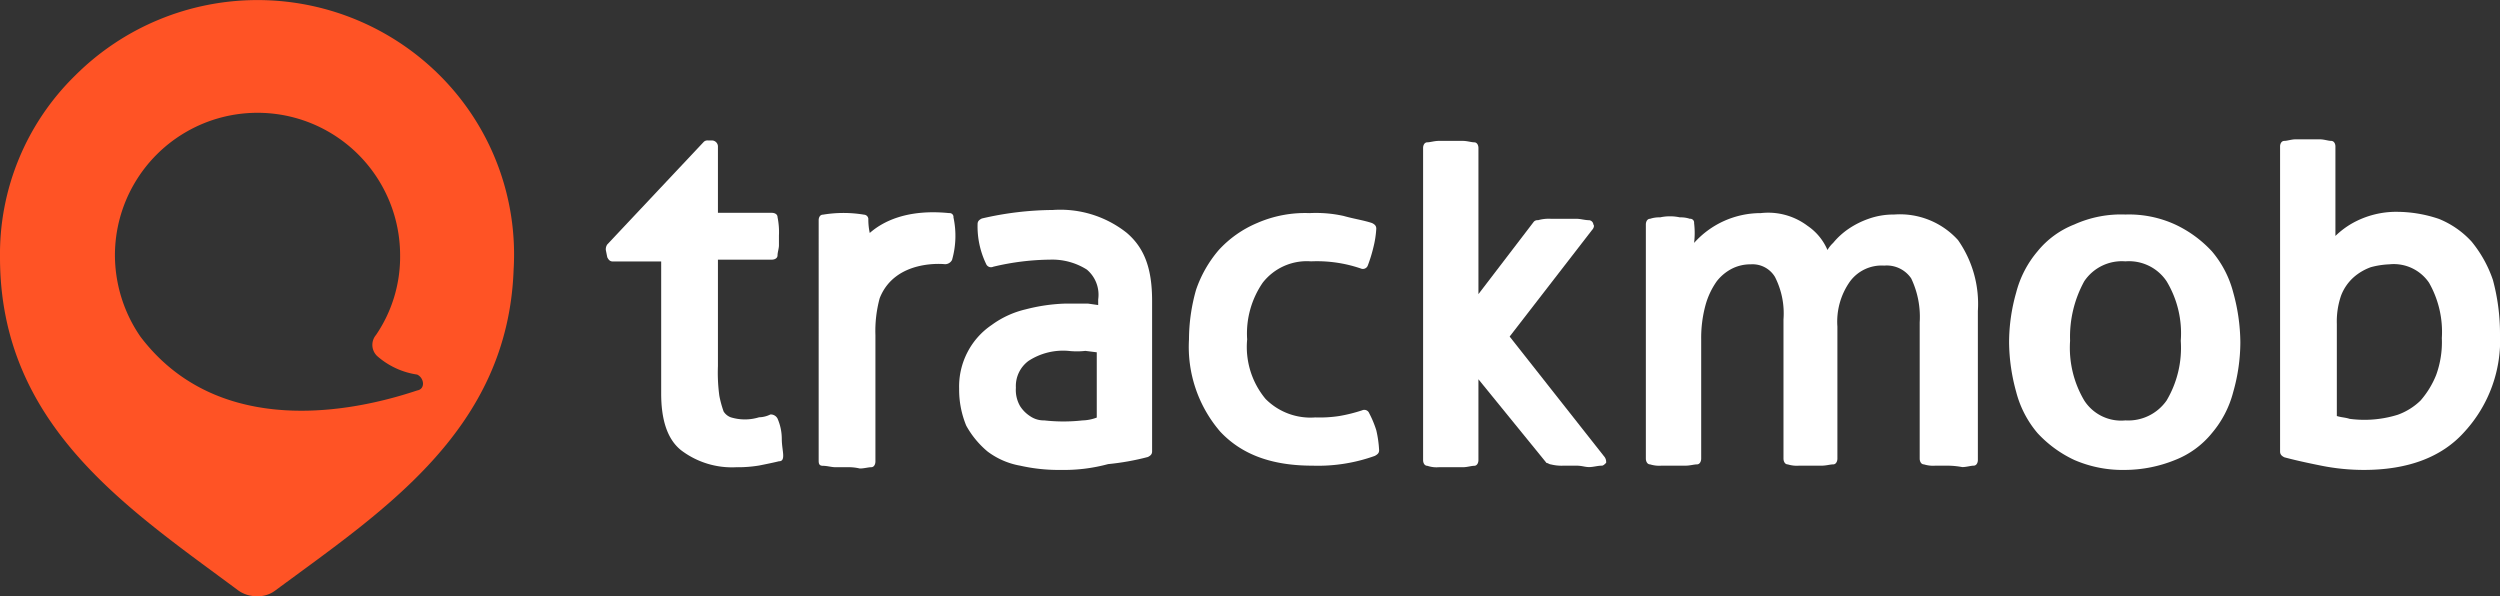
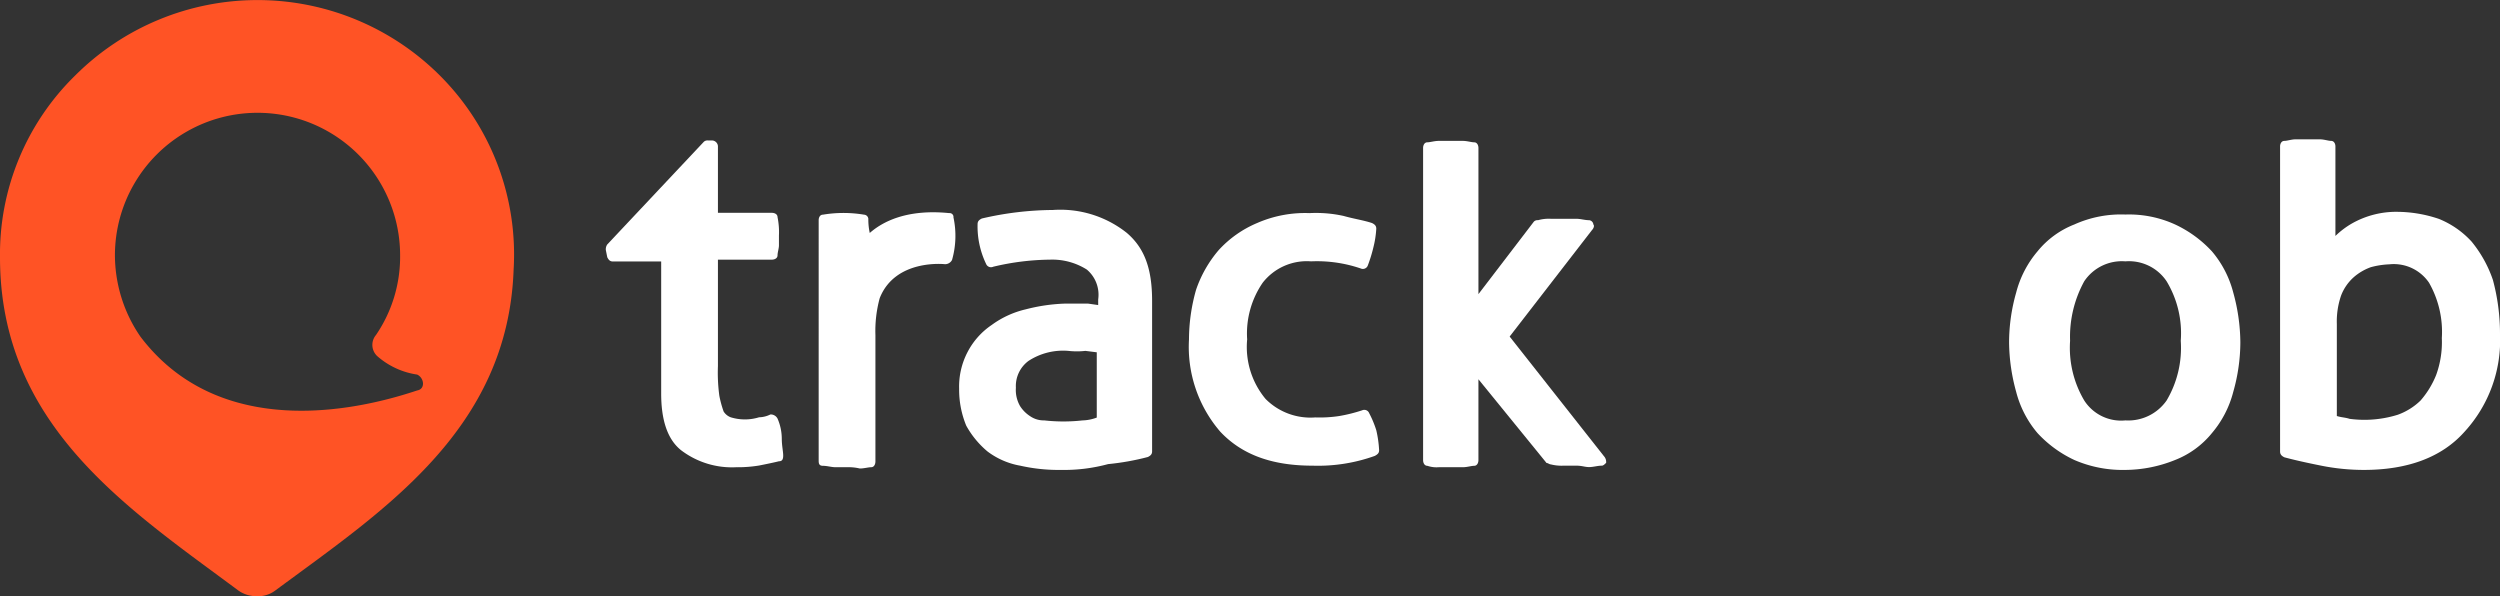
<svg xmlns="http://www.w3.org/2000/svg" id="Layer_1" data-name="Layer 1" viewBox="0 0 176.2 42.02">
  <rect x="0" y="0" width="176.2" height="42.02" fill="#333333" stroke="none" />
  <defs>
    <style>.cls-1{fill:#fff;}.cls-2{fill:#ff5325;}</style>
  </defs>
  <title>logoTrackmobWhite</title>
  <path class="cls-1" d="M51.9,32.93a5.92,5.92,0,0,1-3.9-1.2c-1-.8-1.4-2.21-1.4-4v-9.3H43.2c-.2,0-.3-.1-.4-.3l-.1-.5a.6.6,0,0,1,.1-.4L49.6,10a.37.37,0,0,1,.3-.1h.3a.43.43,0,0,1,.4.4V15h3.8c.2,0,.4.1.4.3a5.28,5.28,0,0,1,.1,1.3v.7c0,.2-.1.5-.1.7s-.2.3-.4.3H50.6v7.5a12.17,12.17,0,0,0,.1,2.1A7.52,7.52,0,0,0,51,29a1,1,0,0,0,.5.41,3.39,3.39,0,0,0,2,0,1.88,1.88,0,0,0,.8-.2.54.54,0,0,1,.5.29,3.58,3.58,0,0,1,.3,1.41c0,.5.1.9.1,1.2s-.1.4-.3.4c-.4.1-.9.2-1.4.3A9.15,9.15,0,0,1,51.9,32.93Z" />
  <path class="cls-1" d="M59.7,32.93h-.8c-.3,0-.6-.1-.9-.1s-.3-.2-.3-.4V15.52c0-.2.1-.39.3-.39a8.81,8.81,0,0,1,2.9,0,.32.32,0,0,1,.3.29,4.54,4.54,0,0,0,.1,1c.9-.79,2.6-1.7,5.6-1.4a.27.27,0,0,1,.3.3,6.2,6.2,0,0,1-.1,3,.55.55,0,0,1-.5.3s-3.5-.4-4.6,2.4a8.8,8.8,0,0,0-.3,2.6v8.9c0,.21-.1.41-.3.41s-.5.09-.8.09A3.41,3.41,0,0,0,59.7,32.93Z" />
  <path class="cls-1" d="M75.3,24.73a4.46,4.46,0,0,0-2.8.7,2.2,2.2,0,0,0-.9,1.9,2.27,2.27,0,0,0,.3,1.3,2.34,2.34,0,0,0,.7.7,1.69,1.69,0,0,0,1,.3,12.19,12.19,0,0,0,2.7,0,3,3,0,0,0,1-.2v-4.6l-.8-.1A5.27,5.27,0,0,1,75.3,24.73Zm-.5,8.39a12.31,12.31,0,0,1-2.9-.3,5.37,5.37,0,0,1-2.3-1A6.41,6.41,0,0,1,68.1,30a6.65,6.65,0,0,1-.5-2.6,5.26,5.26,0,0,1,.6-2.6,5.19,5.19,0,0,1,1.7-1.9,6.59,6.59,0,0,1,2.4-1.1,12.59,12.59,0,0,1,2.7-.4h1.7l.7.1v-.39A2.32,2.32,0,0,0,76.6,19a4.56,4.56,0,0,0-2.6-.7,17.81,17.81,0,0,0-4,.5.37.37,0,0,1-.5-.2,6.09,6.09,0,0,1-.6-2.8c0-.2.1-.3.3-.4a22.53,22.53,0,0,1,5-.6,7.53,7.53,0,0,1,5.2,1.6c1.3,1.1,1.8,2.6,1.8,4.81v10.6c0,.2-.1.3-.3.4a17.77,17.77,0,0,1-2.8.5A11.86,11.86,0,0,1,74.8,33.12Z" />
  <path class="cls-1" d="M92.5,32.82c-2.9,0-5-.8-6.5-2.4a9.15,9.15,0,0,1-2.2-6.5,12.86,12.86,0,0,1,.5-3.5,8.54,8.54,0,0,1,1.6-2.8,7.72,7.72,0,0,1,2.7-1.9,8.43,8.43,0,0,1,3.7-.7,9,9,0,0,1,2.4.2c.7.2,1.4.3,2,.5.2.1.3.2.3.4a6.88,6.88,0,0,1-.2,1.3,10.38,10.38,0,0,1-.4,1.3.37.37,0,0,1-.5.2,9.56,9.56,0,0,0-3.5-.5,3.94,3.94,0,0,0-3.4,1.5,6.31,6.31,0,0,0-1.1,4,5.72,5.72,0,0,0,1.3,4.2,4.46,4.46,0,0,0,3.5,1.3,9.15,9.15,0,0,0,1.7-.1,11,11,0,0,0,1.6-.4.37.37,0,0,1,.5.2,7.26,7.26,0,0,1,.5,1.2,7.82,7.82,0,0,1,.2,1.41c0,.2-.1.29-.3.4A11.82,11.82,0,0,1,92.5,32.82Z" />
-   <path class="cls-1" d="M137.2,32.82h-.8a2.15,2.15,0,0,1-.8-.09c-.2,0-.3-.21-.3-.41v-9.6a6.29,6.29,0,0,0-.6-3.1,2.08,2.08,0,0,0-1.9-.9,2.77,2.77,0,0,0-2.4,1.1,4.89,4.89,0,0,0-.9,3.2v9.3c0,.2-.1.41-.3.41s-.5.09-.8.09h-1.6a2.15,2.15,0,0,1-.8-.09c-.2,0-.3-.21-.3-.41v-9.8a5.67,5.67,0,0,0-.6-3,1.84,1.84,0,0,0-1.7-.89,2.89,2.89,0,0,0-1.3.29,3.24,3.24,0,0,0-1.1.9,5.39,5.39,0,0,0-.8,1.7,8.8,8.8,0,0,0-.3,2.4v8.4c0,.2-.1.41-.3.41s-.5.09-.8.09h-1.7a2.15,2.15,0,0,1-.8-.09c-.2,0-.3-.21-.3-.41V15.82c0-.2.1-.4.3-.4a2,2,0,0,1,.7-.1,3.3,3.3,0,0,1,1.4,0,2,2,0,0,1,.7.1.27.27,0,0,1,.3.3,5.88,5.88,0,0,1,0,1.4,6.3,6.3,0,0,1,4.7-2.1,4.61,4.61,0,0,1,3.3.9,3.91,3.91,0,0,1,1.4,1.7,2.18,2.18,0,0,1,.4-.5,5.24,5.24,0,0,1,1.1-1,6.11,6.11,0,0,1,1.4-.7,5.23,5.23,0,0,1,1.8-.3,5.52,5.52,0,0,1,4.5,1.8,7.84,7.84,0,0,1,1.4,5v10.5c0,.2-.1.4-.3.4s-.5.1-.8.1A5.94,5.94,0,0,0,137.2,32.82Z" />
  <path class="cls-1" d="M149.8,18.42a3.19,3.19,0,0,0-2.9,1.4,8.13,8.13,0,0,0-1,4.2,7.29,7.29,0,0,0,1,4.21,3.09,3.09,0,0,0,2.9,1.4,3.3,3.3,0,0,0,2.9-1.4,7.27,7.27,0,0,0,1-4.21,7.09,7.09,0,0,0-1-4.2A3.19,3.19,0,0,0,149.8,18.42Zm0,14.7a8.57,8.57,0,0,1-3.6-.7,8.32,8.32,0,0,1-2.6-1.9,7.3,7.3,0,0,1-1.5-2.9,13.45,13.45,0,0,1-.5-3.5,12.86,12.86,0,0,1,.5-3.5,7.3,7.3,0,0,1,1.5-2.9,6.29,6.29,0,0,1,2.6-1.9,8,8,0,0,1,3.6-.7,7.82,7.82,0,0,1,3.5.7,8.32,8.32,0,0,1,2.6,1.9,7.3,7.3,0,0,1,1.5,2.9,13.45,13.45,0,0,1,.5,3.5,12.86,12.86,0,0,1-.5,3.5,7.3,7.3,0,0,1-1.5,2.9,6.29,6.29,0,0,1-2.6,1.9A9.48,9.48,0,0,1,149.8,33.12Z" />
  <path class="cls-1" d="M164.7,29.32c.3.1.6.1.9.2a7.91,7.91,0,0,0,3.4-.29,4.49,4.49,0,0,0,1.6-1,6.29,6.29,0,0,0,1.1-1.8,6.77,6.77,0,0,0,.4-2.6,7,7,0,0,0-.9-3.9,3,3,0,0,0-2.8-1.3,5.85,5.85,0,0,0-1.3.2,3.75,3.75,0,0,0-1.2.7,3.32,3.32,0,0,0-.9,1.3,5.62,5.62,0,0,0-.3,2Zm1.9,3.8a15.26,15.26,0,0,1-3-.3c-1-.2-1.9-.4-2.6-.59-.2-.1-.3-.21-.3-.41V10.32c0-.19.1-.39.3-.39s.5-.11.8-.11h1.7c.3,0,.6.11.8.11s.3.2.3.39v6.31a5.85,5.85,0,0,1,1.2-.9,6.32,6.32,0,0,1,3.2-.8,9.29,9.29,0,0,1,2.9.5,6.34,6.34,0,0,1,2.3,1.6,8.65,8.65,0,0,1,1.5,2.7,14.57,14.57,0,0,1,.5,3.8,9.54,9.54,0,0,1-2.5,6.9C172.1,32.23,169.7,33.12,166.6,33.12Z" />
  <path class="cls-1" d="M111.1,32.82h-.9a3.06,3.06,0,0,1-.9-.09c-.1,0-.2-.1-.3-.1l-4.8-5.9v5.7c0,.2-.1.4-.3.4s-.5.1-.8.1h-1.7a2,2,0,0,1-.8-.1c-.2,0-.3-.2-.3-.4v-22c0-.2.1-.4.3-.4s.5-.1.8-.1h1.7c.3,0,.6.1.8.1s.3.2.3.4v10.3l3.9-5.1a.35.35,0,0,1,.3-.11,2.77,2.77,0,0,1,.9-.1h1.8c.3,0,.6.1.9.1a.33.33,0,0,1,.3.3c.1.1,0,.3-.1.4l-5.8,7.5,6.7,8.5a.6.6,0,0,1,.1.4c-.1.1-.2.2-.3.2-.3,0-.6.1-.9.1S111.5,32.82,111.1,32.82Z" />
  <path class="cls-2" d="M29.4,27.52c-6,2-14.5,2.8-19.5-3.79h0A10.16,10.16,0,0,1,8.1,18a10.05,10.05,0,0,1,20.1,0,9.78,9.78,0,0,1-1.7,5.61,1.08,1.08,0,0,0,.1,1.5,5.46,5.46,0,0,0,2.8,1.29C29.9,26.63,30,27.42,29.4,27.52ZM31,5.32a18.19,18.19,0,0,0-25.7,0A17.61,17.61,0,0,0,0,18.13C0,30,9,35.82,16.8,41.62a2.2,2.2,0,0,0,1.3.4,2,2,0,0,0,1.3-.4C27,36,35.8,30.32,36.2,19A17.82,17.82,0,0,0,31,5.32Z" />
</svg>